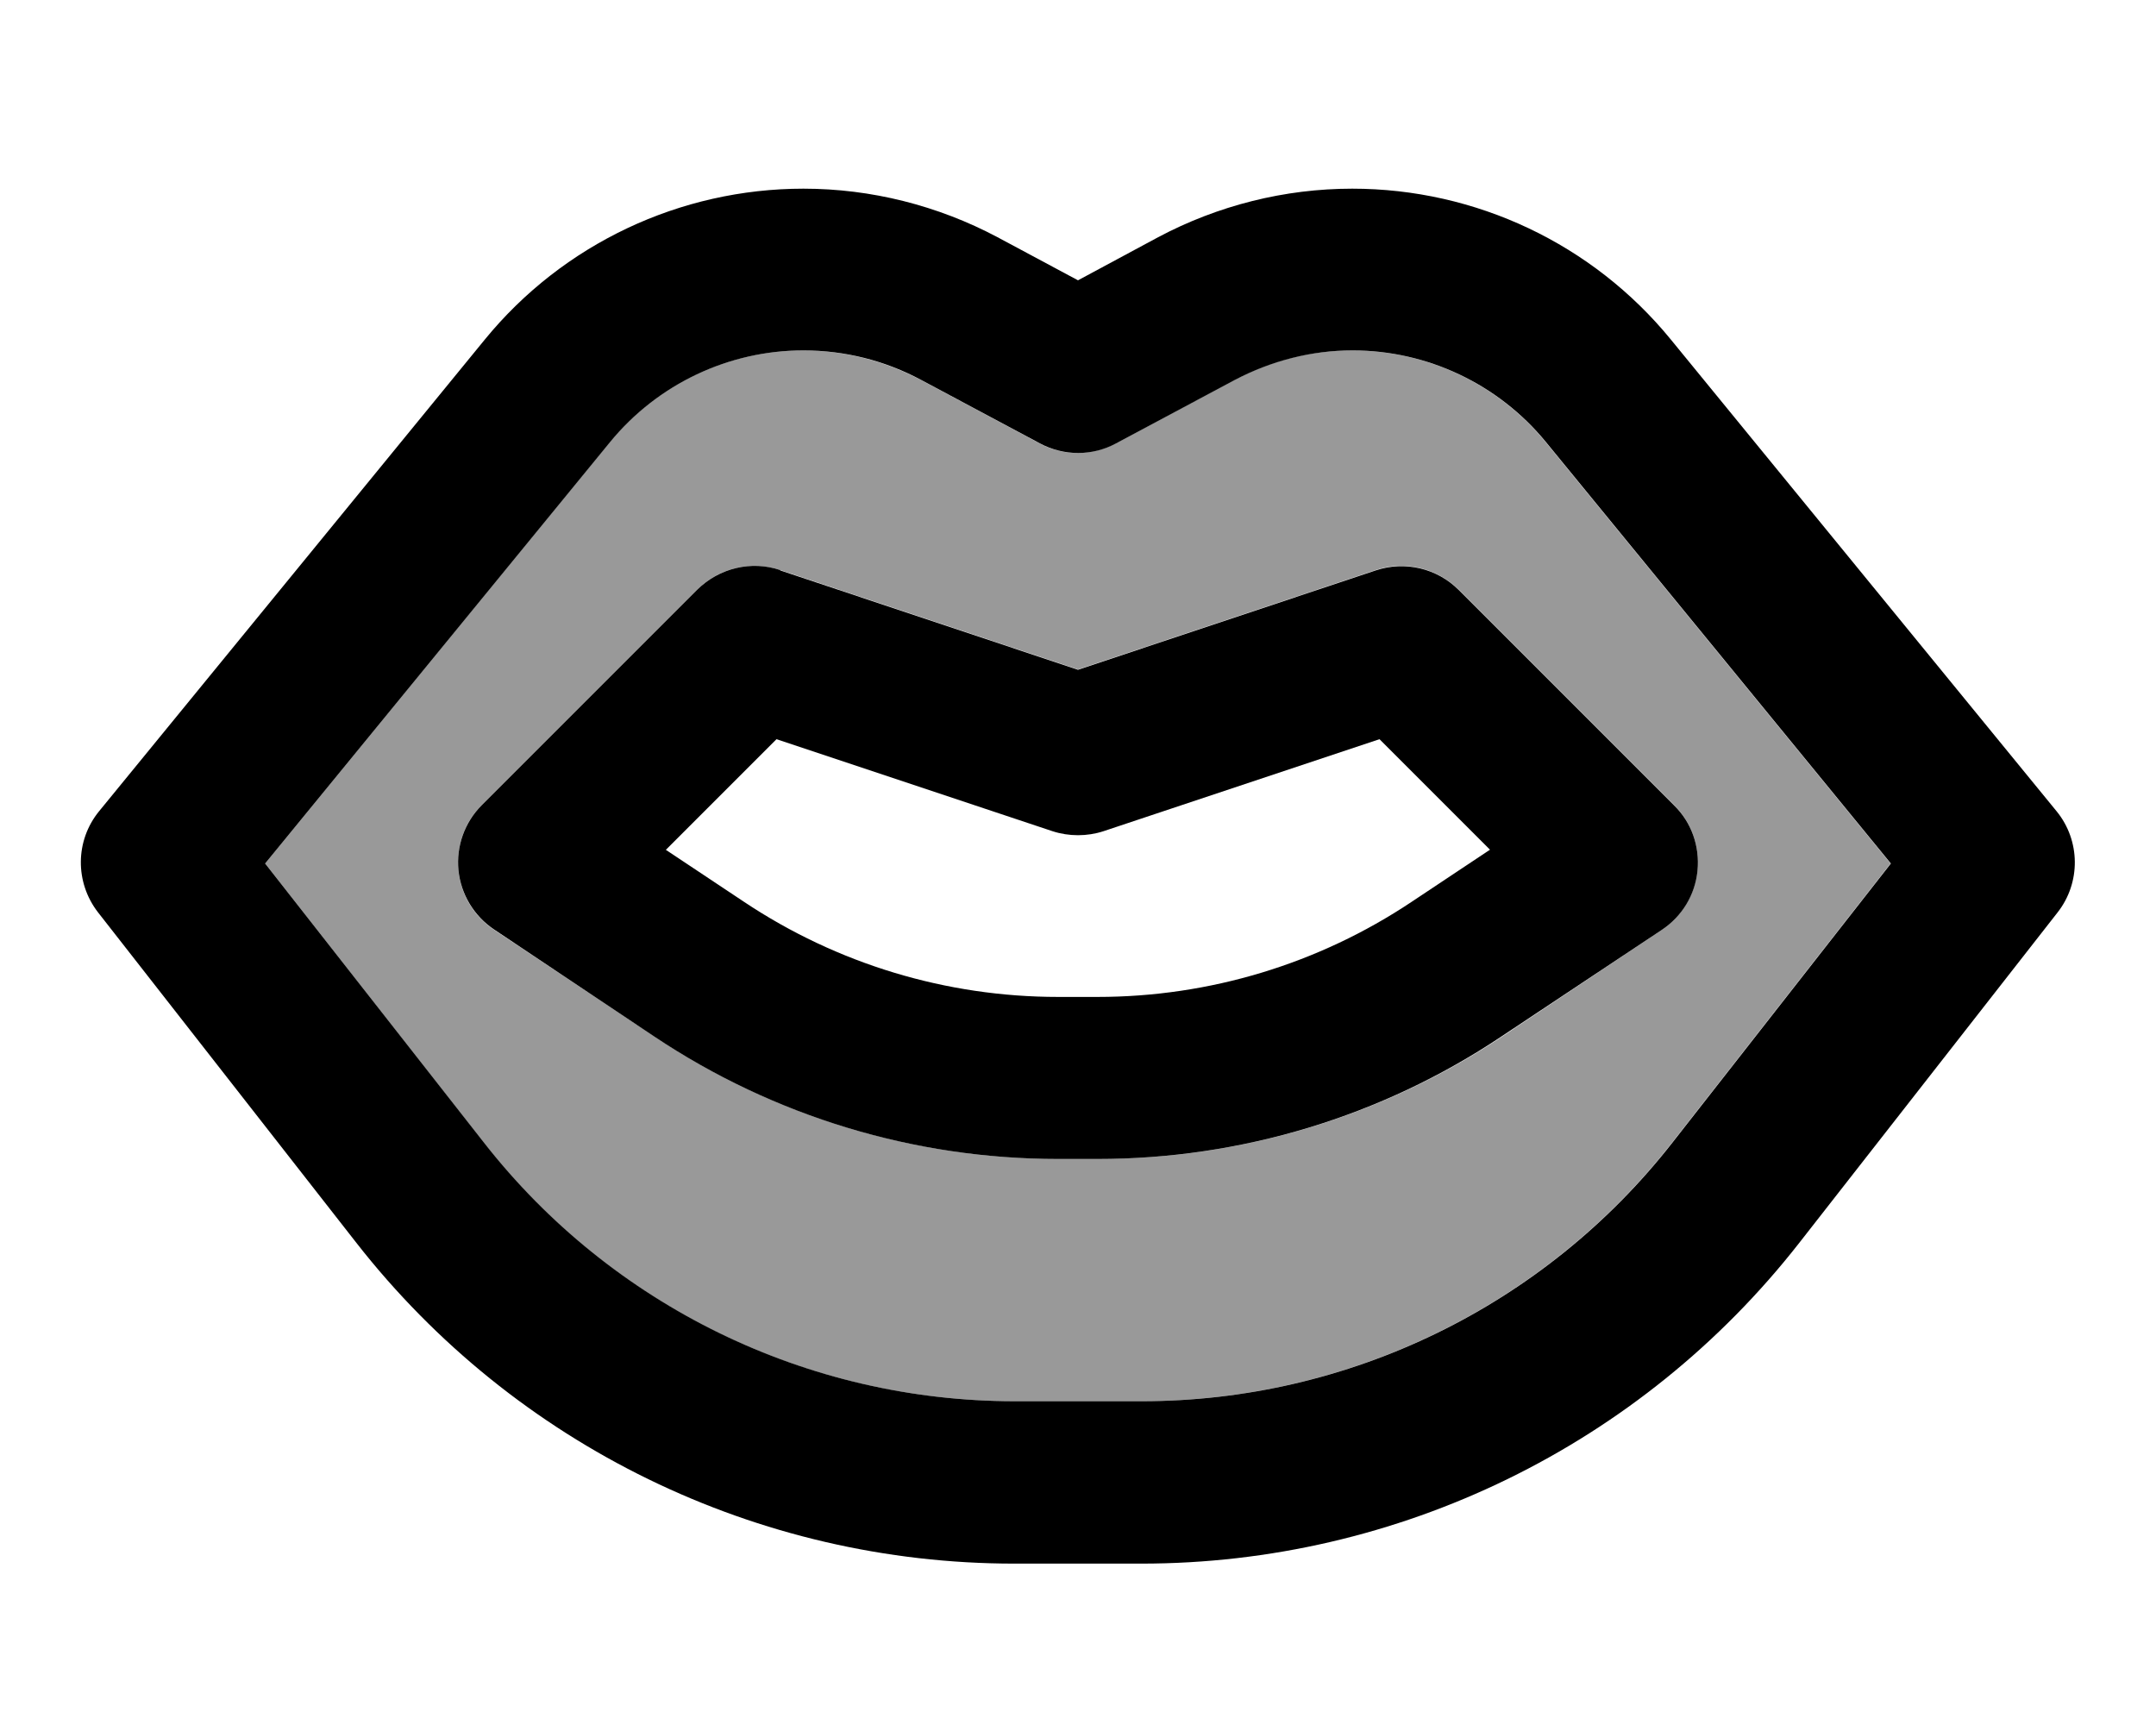
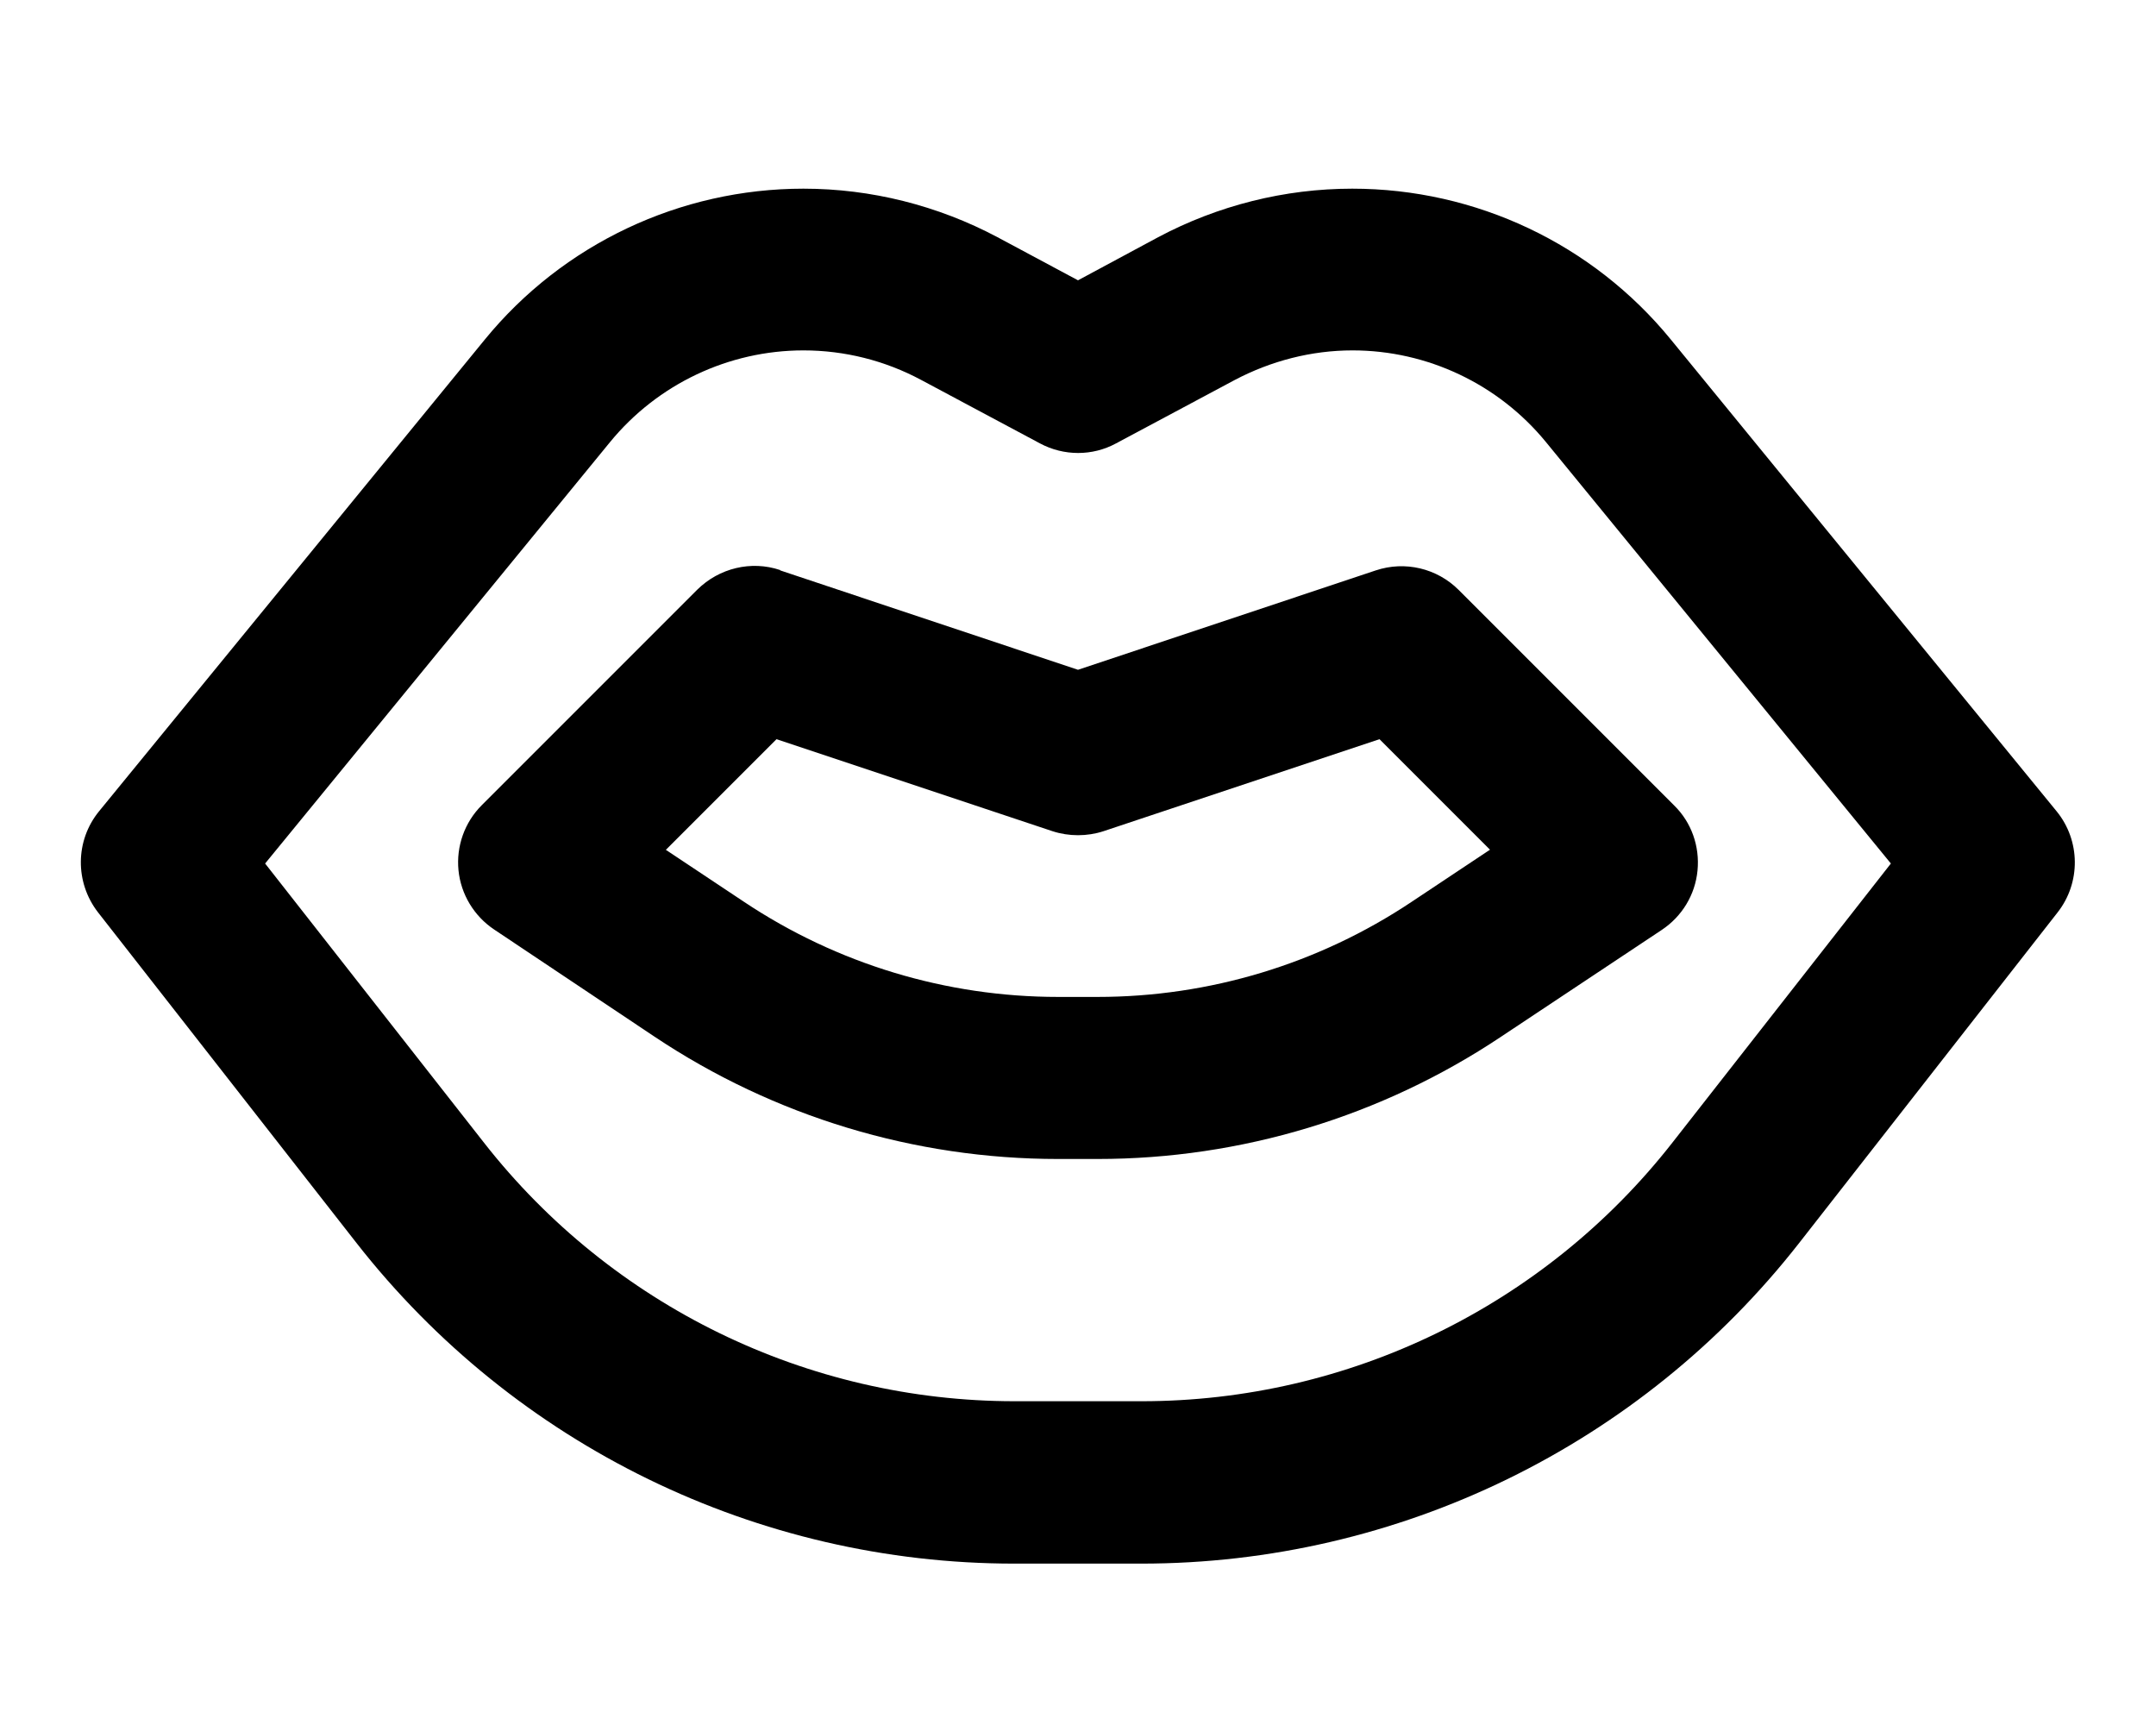
<svg xmlns="http://www.w3.org/2000/svg" viewBox="0 0 640 512">
-   <path style="fill:currentColor;opacity:.4" d="M78.7 256.3l64.9 82.9c37.9 48.4 96 76.7 157.5 76.7l37.7 0c61.5 0 119.6-28.3 157.5-76.7l64.9-82.9-102.4-125.1c-14.1-17.2-35.2-27.2-57.4-27.2-12.2 0-24.2 3-35 8.8l-35.2 18.8c-7.1 3.8-15.6 3.8-22.6 0l-35.2-18.8c-10.8-5.7-22.8-8.8-35-8.8-22.2 0-43.3 10-57.4 27.2L78.7 256.3zm57.4 2c-.7-7.2 1.8-14.3 6.9-19.3l64-64c6.4-6.4 15.9-8.7 24.6-5.8l88.4 29.5 88.4-29.5c8.6-2.9 18.1-.6 24.6 5.8l64 64c5.1 5.1 7.6 12.2 6.9 19.3S499.3 272 493.3 276l-47.6 31.8C410.2 331.4 368.5 344 325.9 344l-11.7 0c-42.6 0-84.3-12.6-119.8-36.3L146.7 276c-6-4-9.9-10.4-10.6-17.6z" />
  <path style="fill:currentColor;opacity:1" d="M238.5 56c-36.6 0-71.4 16.4-94.6 44.8L29.4 240.8c-7.1 8.7-7.2 21.1-.3 30l76.7 98.1c47 60.1 119 95.2 195.3 95.2l37.7 0c76.3 0 148.3-35.1 195.3-95.2l76.7-98.1c6.9-8.8 6.8-21.3-.3-30L496 100.8c-23.2-28.4-57.9-44.8-94.6-44.8-20.1 0-39.9 5-57.6 14.4L320 83.2 296.1 70.4C278.4 61 258.6 56 238.5 56zm-57.4 75.2c14.1-17.2 35.2-27.2 57.4-27.2 12.2 0 24.2 3 35 8.8l35.2 18.8c7.1 3.8 15.6 3.8 22.6 0l35.2-18.8c10.8-5.7 22.8-8.8 35-8.8 22.2 0 43.3 10 57.4 27.2l102.4 125.1-64.9 82.9c-37.9 48.4-96 76.7-157.5 76.7l-37.7 0c-61.5 0-119.6-28.3-157.5-76.7L78.7 256.3 181.1 131.2zm50.5 38c-8.6-2.9-18.1-.6-24.6 5.8l-64 64c-5.1 5.1-7.6 12.2-6.9 19.3s4.6 13.6 10.6 17.6l47.6 31.8c35.5 23.7 77.2 36.3 119.8 36.3l11.7 0c42.6 0 84.3-12.6 119.8-36.3L493.3 276c6-4 9.9-10.4 10.6-17.6s-1.8-14.3-6.9-19.3l-64-64c-6.4-6.4-15.9-8.7-24.6-5.8l-88.4 29.5-88.4-29.5zm-33.9 83l32.8-32.8 81.9 27.3c4.9 1.6 10.3 1.6 15.2 0l81.9-27.3 32.8 32.8-23.3 15.5c-27.6 18.4-60 28.2-93.2 28.2l-11.7 0c-33.2 0-65.6-9.8-93.2-28.2l-23.3-15.5z" />
</svg>